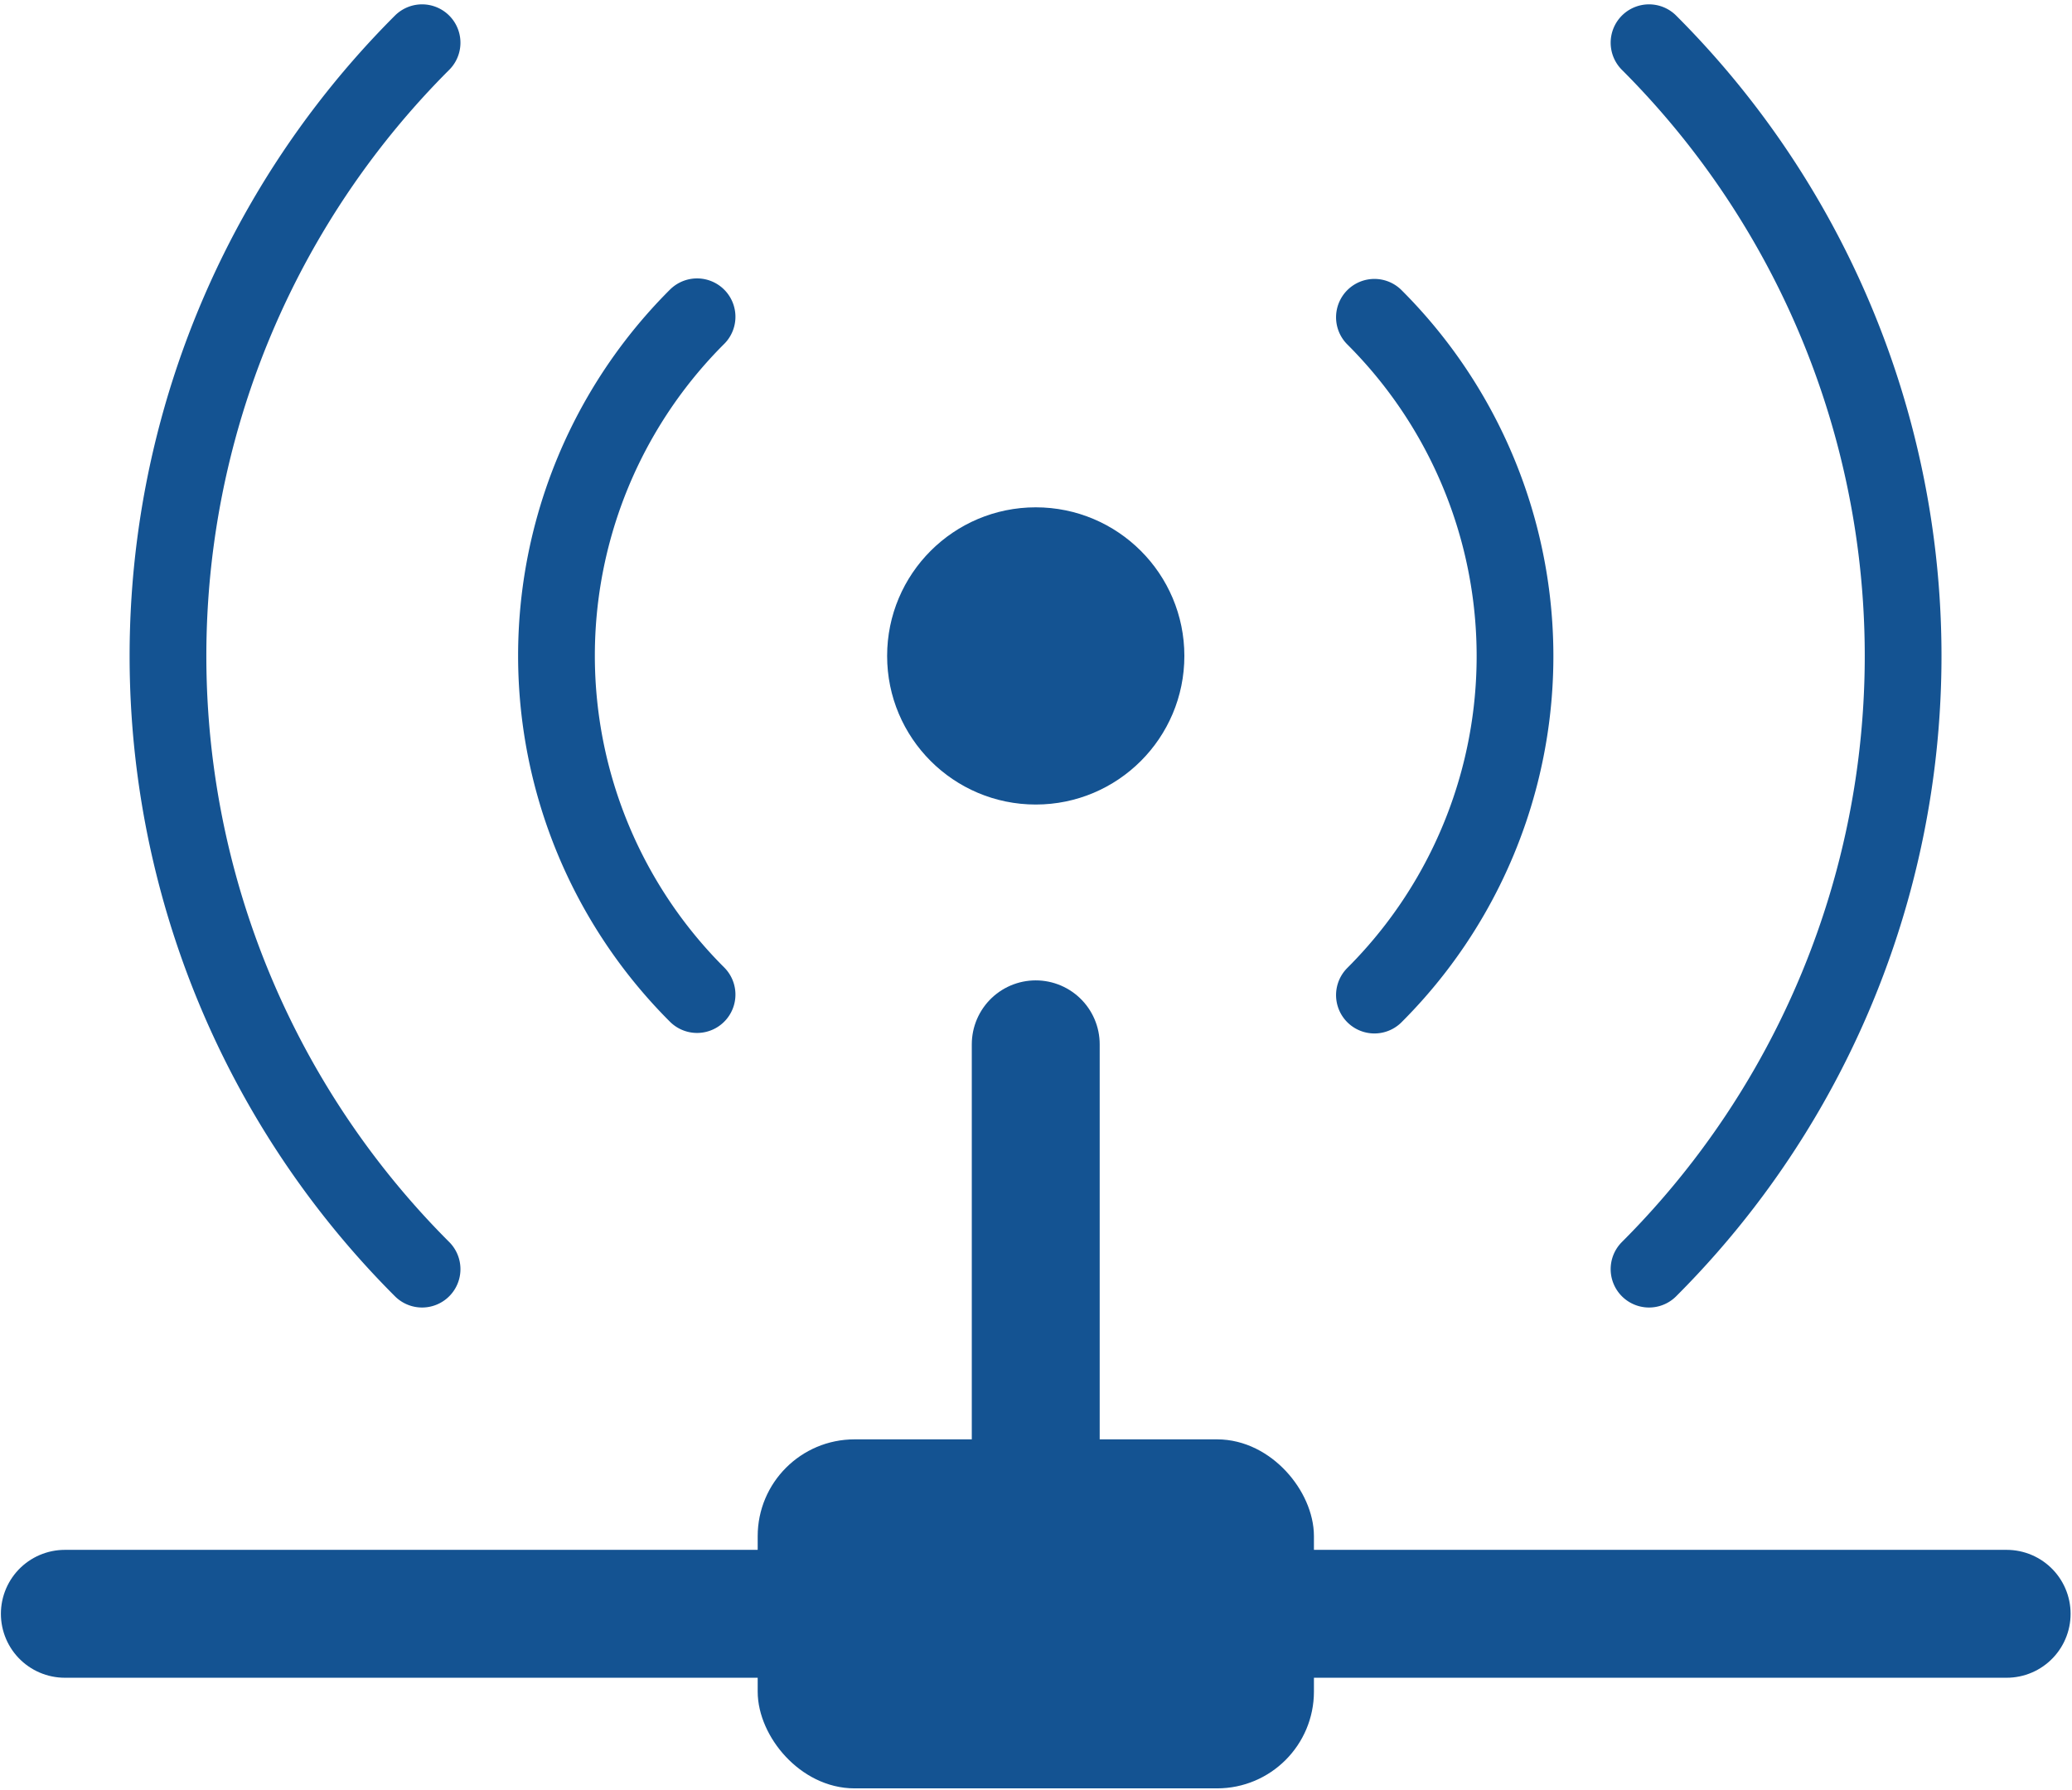
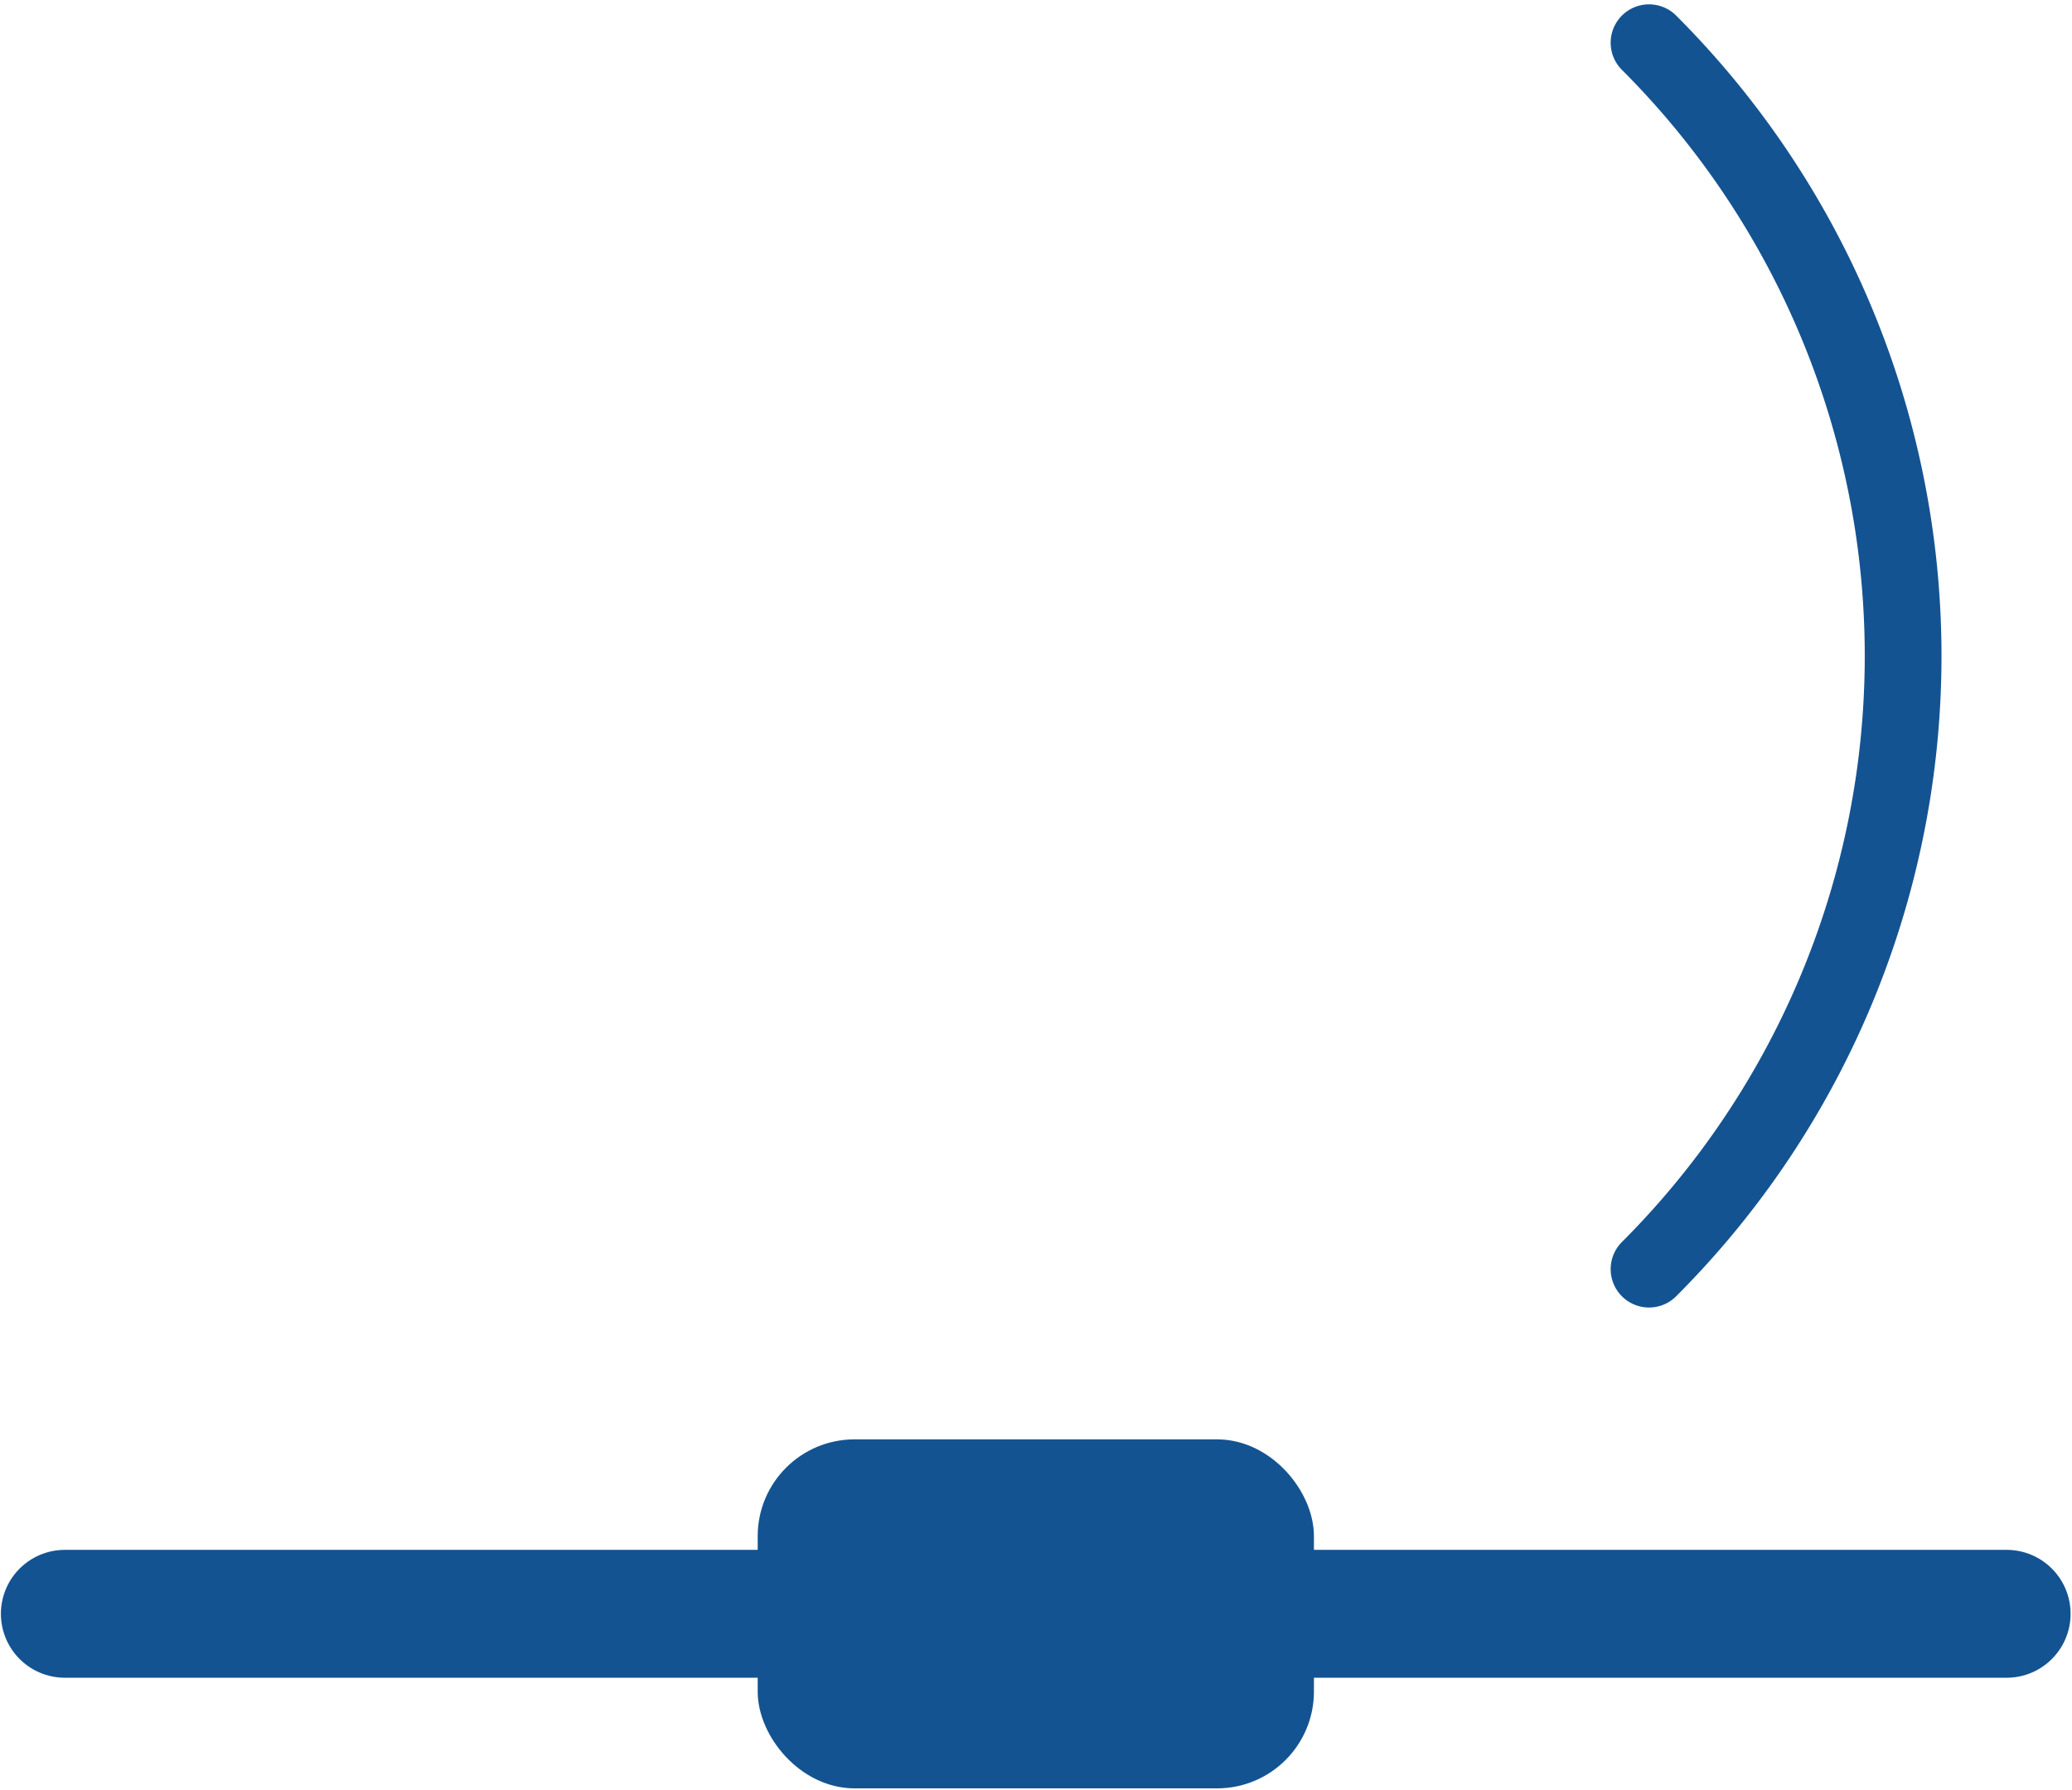
<svg xmlns="http://www.w3.org/2000/svg" viewBox="0 0 162 140">
  <defs>
    <style>.cls-1,.cls-3{fill:none;stroke-linecap:round;stroke-linejoin:round;}.cls-1,.cls-2,.cls-3{stroke:#145392;}.cls-1{stroke-width:10px;}.cls-2{fill:#145392;stroke-miterlimit:10;stroke-width:3px;}.cls-3{stroke-width:6px;}</style>
  </defs>
  <g id="icon-improved-carrier-access">
    <line class="cls-1" x1="5.07" y1="126.19" x2="156.89" y2="126.19" />
-     <line class="cls-1" x1="80.98" y1="81.66" x2="80.98" y2="126.19" />
    <rect class="cls-2" x="60.74" y="114.05" width="40.49" height="24.29" rx="6.07" />
    <path class="cls-3" d="M128.93,3.34a67.8,67.8,0,0,1,0,95.9" />
-     <path class="cls-3" d="M33,99.24a67.8,67.8,0,0,1,0-95.9" />
-     <path class="cls-3" d="M107.46,24.81a37.44,37.44,0,0,1,0,53" />
-     <path class="cls-3" d="M54.5,77.77a37.44,37.44,0,0,1,0-53" />
-     <circle class="cls-2" cx="80.98" cy="51.29" r="10.12" />
  </g>
</svg>